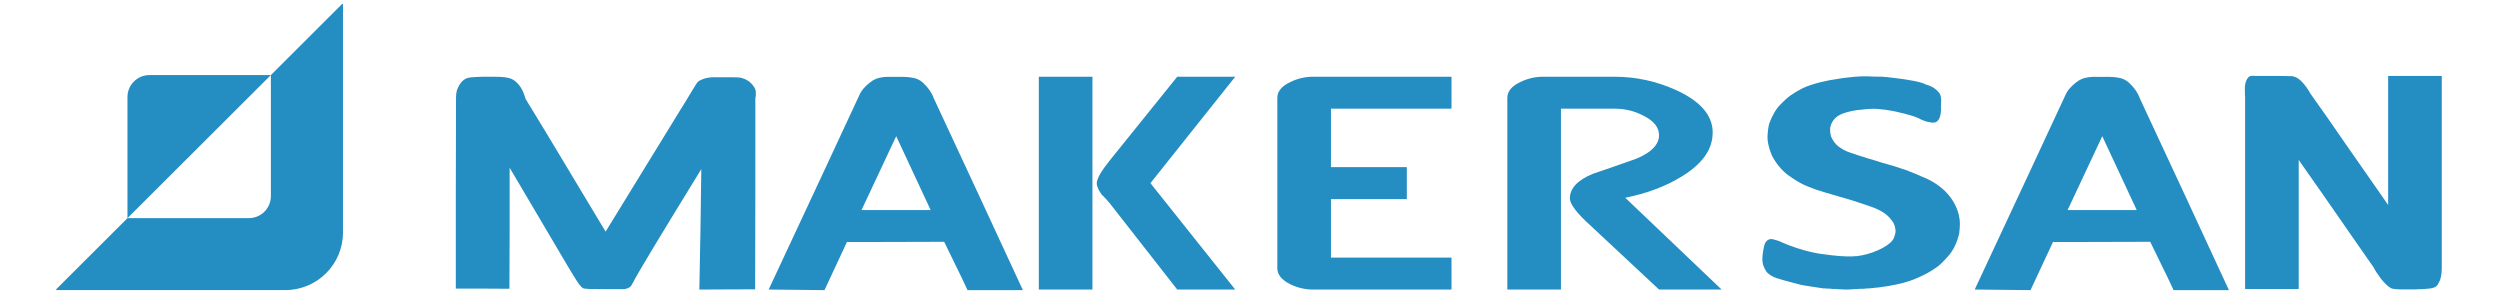
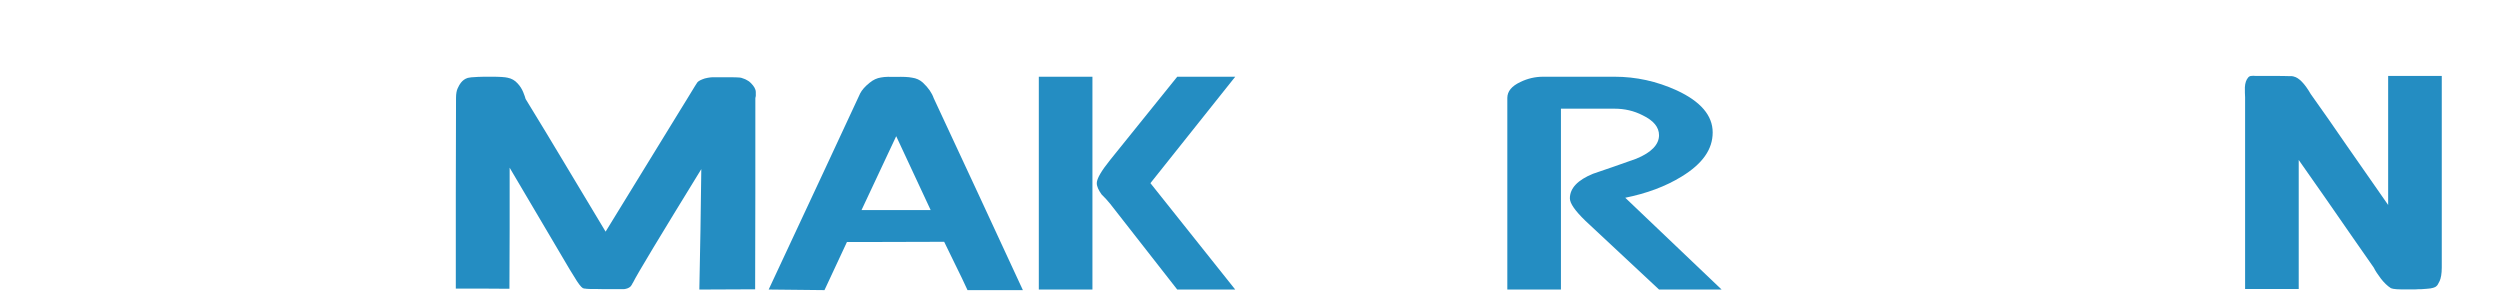
<svg xmlns="http://www.w3.org/2000/svg" version="1.1" viewBox="0 0 1275.59 150.24">
  <defs>
    <style>
      .cls-1 {
        fill: #248dc2;
        stroke-width: 0px;
      }
    </style>
  </defs>
  <g id="yazı">
    <g>
      <path class="cls-1" d="M379.19,147.64c-7.34,0-14.79.1-22.36.1.44-20.49.78-40.97,1-61.45-21.02,34.21-32.7,53.5-34.93,58.07h-.11c0,.2-.22.7-.67,1.29-.33.6-1,1.09-2,1.49-.45.2-1.11.3-1.78.4h-9.68c-3.78-.1-6.45-.1-8.01-.1-.67,0-1.11-.1-1.56-.1-.33-.1-.67-.1-.89-.1-.22-.1-.45-.1-.78-.2-1-.6-2.45-2.49-4.45-5.87-1-1.59-1.78-2.88-2.34-3.78-10.23-17.3-20.36-34.51-30.59-51.81v30.93c0,10.24-.11,20.49-.11,30.83-9.12-.1-18.24-.1-27.36-.1v-48.63c0-16.21.11-32.42.11-48.63,0-2.19.33-3.78.78-4.77.44-.99,1-2.09,1.78-3.08.89-1.09,1.89-1.89,3.45-2.39.67-.2,2.34-.4,5.12-.5,1.67-.1,4-.1,6.9-.1,4.23,0,7.01.2,8.23.5,2.11.4,3.78,1.39,5.12,2.88,1.33,1.39,2.22,2.88,2.89,4.47.67,1.59,1,2.68,1.22,3.48,6.9,11.24,13.68,22.47,20.47,33.81,6.79,11.34,13.57,22.57,20.36,33.91,12.68-20.68,25.36-41.37,38.04-61.95,2.56-4.18,5.12-8.25,7.56-12.33.44-.7.89-1.29,1.22-1.89.67-.8,2-1.39,3.78-1.99,2-.5,3.67-.7,5.01-.6h8.23c1.78,0,3.11,0,4,.1,1,0,2,.3,2.89.7.33.1.78.3,1.45.7.67.3,1.33.8,2,1.49,1.56,1.59,2.45,3.08,2.45,4.57.11,1.39,0,2.39-.22,2.98,0,32.52,0,65.04-.11,97.65h-6.12Z" />
      <path class="cls-1" d="M493.66,148.03c-1.89-4.18-3.89-8.25-5.9-12.33-2-4.18-4-8.25-6.01-12.33-11.79,0-23.58.1-35.48.1h-14.13l-11.46,24.56c-9.46-.1-18.91-.2-28.48-.3,9.46-20.19,18.91-40.37,28.25-60.46,6.23-13.32,12.35-26.55,18.47-39.68.89-1.69,2.45-3.48,4.67-5.27,1.89-1.59,3.89-2.49,5.9-2.78,2.11-.4,4.67-.4,7.79-.3,3.34-.1,6.12,0,8.12.4,2.11.3,3.89,1.09,5.45,2.49,2.89,2.69,4.67,5.37,5.56,7.96,15.24,32.62,30.37,65.23,45.5,97.95h-28.25ZM457.28,69.48l-17.69,37.69h35.26l-17.58-37.69Z" />
      <path class="cls-1" d="M557.4,147.74h-27.36V39.15h27.36v108.59ZM630.26,147.74h-29.59l-34.15-43.66c-1.45-1.79-2.89-3.38-4.45-4.87-1.56-2.19-2.45-4.08-2.45-5.77,0-2.29,2.34-6.26,6.9-11.93l34.15-42.36h29.59l-43.27,54.3,43.27,54.29Z" />
-       <path class="cls-1" d="M740.61,147.74h-70.63c-4,0-7.9-.89-11.57-2.68-4.45-2.19-6.67-4.97-6.67-8.15V49.99c0-3.38,2.22-6.07,6.67-8.15,3.67-1.79,7.56-2.69,11.57-2.69h70.63v16.31h-61.51v29.83h38.71v16.31h-38.71v29.83h61.51v16.31Z" />
      <path class="cls-1" d="M878.43,147.74h-31.92l-37.6-35.1c-5.23-5.07-7.9-8.85-7.9-11.44,0-5.17,4-9.35,11.79-12.53,3.78-1.29,7.45-2.58,11.01-3.78,3.67-1.29,7.34-2.59,11.01-3.88,7.79-3.18,11.68-7.26,11.68-12.03,0-4.08-2.78-7.46-8.34-10.14-4.45-2.29-9.23-3.38-14.35-3.38h-27.36v92.28h-27.36V49.99c0-3.38,2.22-6.07,6.67-8.15,3.67-1.79,7.56-2.69,11.57-2.69h36.49c10.9,0,21.47,2.29,31.7,6.96,12.24,5.67,18.35,12.83,18.35,21.48s-5.23,16.01-15.8,22.47c-8.23,5.07-17.91,8.65-28.81,10.84l49.17,46.84Z" />
-       <path class="cls-1" d="M999.68,119c-1.11,4.77-3,8.75-5.67,11.73-2.67,2.98-4.56,4.77-5.9,5.67,0,0-.89.6-2.89,1.89-1.89,1.19-4.67,2.59-8.45,4.18-3.67,1.49-8.12,2.59-13.35,3.48-1.56.2-3.23.5-4.78.7-1.56.2-2.78.2-3.89.4-1,.1-1.45.1-1.45.1-.89,0-1.56.1-2.22.2h-1.45c-.45,0-.89,0-1.56.1-.56,0-1.22,0-2.34.1-1.11.1-2.56.2-4.12.2-.45,0-1.56-.1-3.56-.2-.67,0-1.33-.1-1.78-.1-.44-.1-.89,0-1.33,0,0,0-.22-.1-.78-.1-.45-.1-1-.1-1.78-.1-.67-.1-1.33-.1-2.11-.1-8.12-1.19-12.24-1.89-12.35-2.09-.78-.2-1.56-.4-2.34-.6-3.78-1-6.9-1.79-9.23-2.59-2.23-.79-3.89-1.89-5.01-3.18-1.33-1.99-2.11-4.08-2.11-6.07,0-2.09.22-3.88.56-5.47.22-1.19.45-2.19.78-2.98.45-.9,1-1.49,1.78-1.89.89-.4,1.89-.4,3,0,1.22.3,2.56.7,4.12,1.49.89.4,2,.8,3.11,1.29,5.56,2.09,10.57,3.48,15.13,4.28,4.67.7,8.12,1.09,10.68,1.29,2.34.2,4.45.2,6.45.2h.33c.22,0,.56-.1.89-.1.45-.1.78,0,1.11,0,3.56-.4,7.23-1.39,10.9-2.98,3.78-1.69,6.23-3.38,7.68-5.27.11-.2.22-.4.33-.6.22-.2.22-.4.22-.5l.11-.2s.11-.3.22-.7c.22-.5.33-.99.44-1.59.22-.7.11-1.29,0-2.09-.22-1.69-.78-3.08-1.78-4.28-.89-1.19-1.67-2.09-2.34-2.59-1.11-.99-2.45-1.89-4-2.68-1.56-.8-3.45-1.59-6.01-2.39-7.56-2.59-12.57-4.08-15.02-4.67,0,0-.11-.1-.22-.1-4.45-1.29-8.12-2.39-10.9-3.28-2.67-.99-4.89-1.79-6.9-2.78-1.89-.9-4.45-2.49-7.67-4.77-3.12-2.39-5.9-5.67-8.12-9.84-1.67-3.98-2.45-7.56-2.22-10.54.22-3.08.56-4.97.89-5.97,1.56-4.18,3.45-7.46,5.9-9.84,2.45-2.49,4.34-4.08,5.67-4.87,3.34-2.29,6.67-3.98,10.01-4.97,3.34-1.09,6.56-1.79,9.57-2.39,8.9-1.59,16.02-2.19,21.36-1.79,3.78,0,6.34.1,7.68.3,11.01,1.19,17.58,2.49,19.69,3.78.22,0,.33.1.33.1,2.67.7,4.67,1.99,6.23,3.88.67.7,1,1.59,1.11,2.69.22.99.11,2.49,0,4.28.22,4.38-.56,7.16-2.56,8.25-.67.2-1.33.3-2.22.2-.78-.2-1.67-.3-2.56-.5-.67-.2-1.22-.4-1.67-.6-.44-.2-.78-.3-1.22-.5-.56-.4-1.33-.7-2.34-1.09-.67-.3-1.45-.6-2.34-.8-.78-.3-1.67-.5-2.89-.8-.56-.2-1.56-.5-3.12-.8-1.45-.4-2.89-.7-4.67-.99-1.33-.3-3.45-.6-6.12-.8-2.67-.3-5.56-.1-8.9.3-2.67.2-5.34.7-8.01,1.49-2.56.7-4.67,1.89-6.23,3.88-.89,1.29-1.45,2.59-1.67,3.98-.11,1.29,0,2.29.22,3.28.22.89.33,1.39.45,1.49.89,1.99,2.11,3.48,3.56,4.67,1.56,1.09,2.56,1.69,3.23,1.99.89.4,1.45.6,1.78.79,3.11,1.09,6.34,2.19,9.68,3.18,3.34.99,6.12,1.79,8.34,2.58.45,0,.89.1,1.22.3,3.67.99,6.45,1.89,8.34,2.58,2,.6,3.34,1.09,4.34,1.59,1.78.6,3.45,1.39,5.23,2.19,4.56,1.69,8.68,4.18,12.24,7.56,2.45,2.49,4.23,4.97,5.34,7.46,1.11,2.39,1.67,4.28,1.89,5.87.45,1.79.45,4.47,0,8.15Z" />
-       <path class="cls-1" d="M1109.03,148.03c-1.89-4.18-3.89-8.25-5.9-12.33-2-4.18-4-8.25-6.01-12.33-11.79,0-23.58.1-35.48.1h-14.13l-11.46,24.56c-9.46-.1-18.91-.2-28.48-.3,9.46-20.19,18.91-40.37,28.25-60.46,6.23-13.32,12.35-26.55,18.46-39.68.89-1.69,2.45-3.48,4.67-5.27,1.89-1.59,3.89-2.49,5.9-2.78,2.11-.4,4.67-.4,7.79-.3,3.34-.1,6.12,0,8.12.4,2.11.3,3.89,1.09,5.45,2.49,2.89,2.69,4.67,5.37,5.56,7.96,15.24,32.62,30.37,65.23,45.5,97.95h-28.25ZM1072.66,69.48l-17.69,37.69h35.26l-17.58-37.69Z" />
      <path class="cls-1" d="M1244.75,143.46c-.67,1.39-1.11,2.19-1.56,2.49-.11.2-.45.4-.89.6-.44.2-1,.4-2.11.6-1,.2-2.56.2-4.67.4-.89,0-1.89,0-3,.1h-4c-4.67.1-7.45-.1-8.57-.6-1.89-1.19-3.56-2.88-5.12-4.87-1.67-2.19-2.89-4.08-3.67-5.67-3.56-5.17-7.12-10.24-10.68-15.31-9.12-13.23-18.35-26.45-27.59-39.58v65.83h-27.36V49.59c-.11-1.29-.11-2.98-.11-5.07.11-2.19.67-3.78,1.67-4.97.44-.5,1-.8,1.56-.8.67-.1,1.34-.1,2.45,0h11.46c2.89,0,4.67.1,5.56.1h1.11c.33,0,.45,0,.56.1.22,0,.33,0,.56.1,2.67.6,5.56,3.58,8.68,8.95,6.12,8.55,12.12,17.2,18.13,25.95,7.12,10.14,14.24,20.39,21.36,30.63V38.75h27.36v97.75c0,3.18-.44,5.47-1.11,6.96Z" />
    </g>
  </g>
  <g id="logo">
    <g>
-       <path class="cls-1" d="M65.04,49.51v61.79l73.16-73h-61.92c-6.21,0-11.24,5.02-11.24,11.21Z" />
-       <path class="cls-1" d="M174.59,2l-36.38,36.3v61.78c0,6.19-5.03,11.22-11.24,11.22h-61.92l-36.38,36.3v.41h116.9c16.25,0,29.43-13.15,29.43-29.36V2h-.41Z" />
-     </g>
+       </g>
  </g>
</svg>